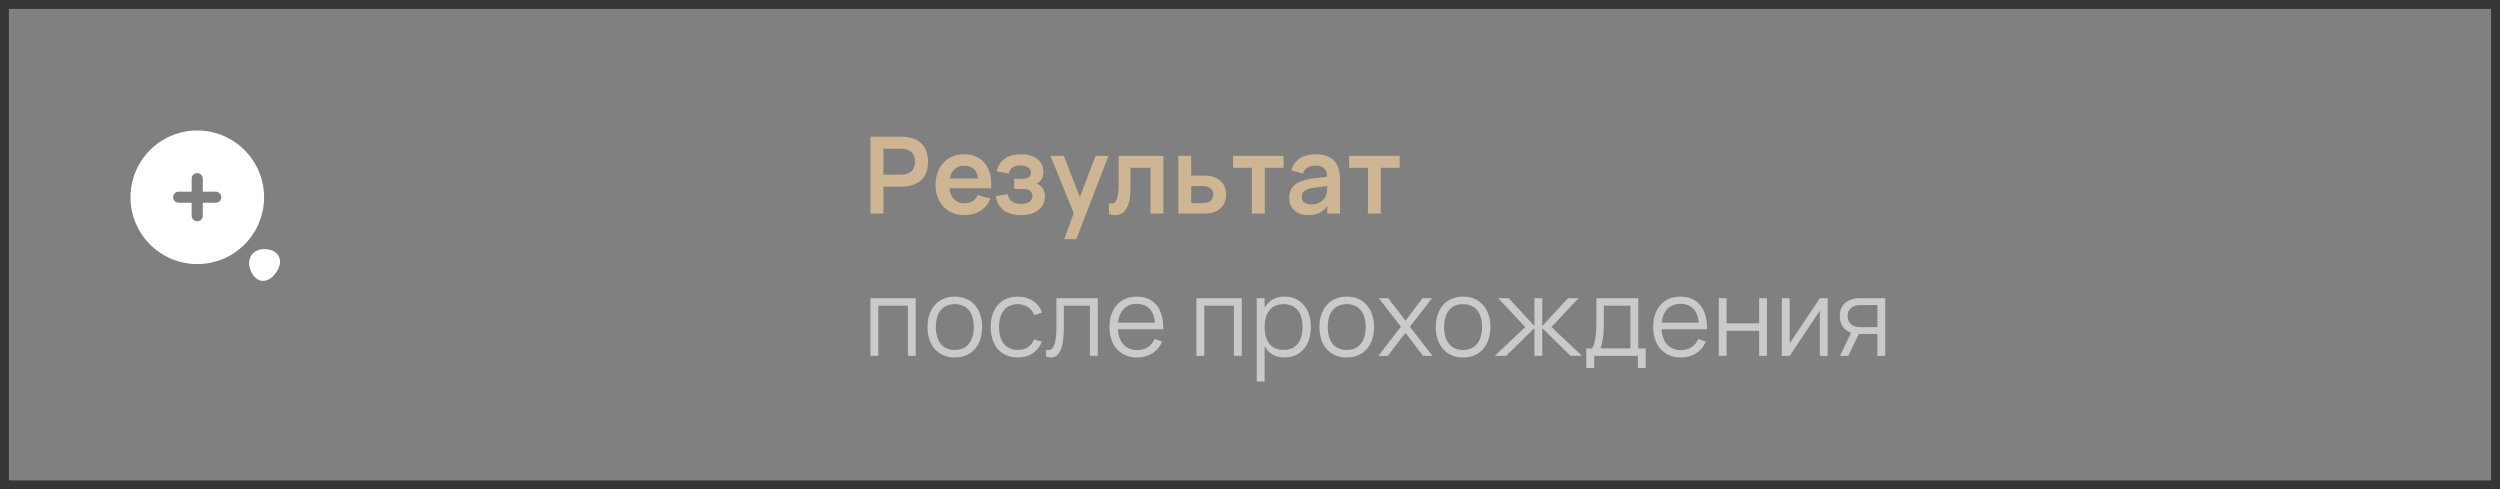
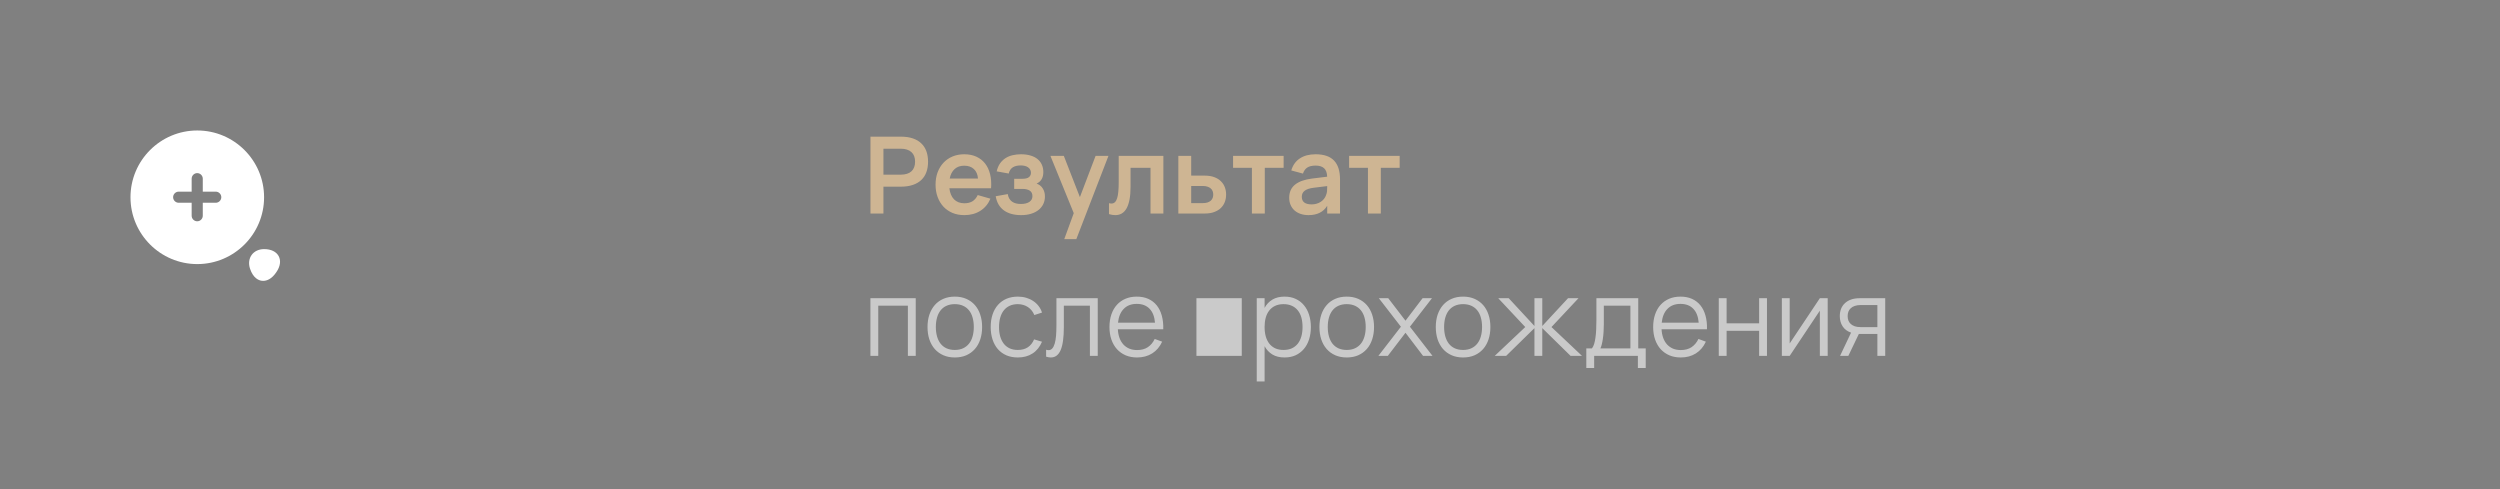
<svg xmlns="http://www.w3.org/2000/svg" width="281" height="55" viewBox="0 0 281 55" fill="none">
  <rect x="0" y="0" width="281" height="55" fill="#808080" stroke="none" />
-   <rect x="0.5" y="0.5" width="280" height="54" stroke="#363636" />
  <path d="M97.84 24V15.36H101.254C101.766 15.36 102.212 15.424 102.592 15.552C102.976 15.68 103.294 15.866 103.546 16.11C103.802 16.35 103.994 16.644 104.122 16.992C104.25 17.34 104.314 17.734 104.314 18.174C104.314 18.614 104.25 19.008 104.122 19.356C103.994 19.704 103.802 19.998 103.546 20.238C103.29 20.478 102.97 20.662 102.586 20.79C102.206 20.918 101.762 20.982 101.254 20.982H99.298V24H97.84ZM99.298 19.632H101.242C101.766 19.632 102.166 19.508 102.442 19.26C102.718 19.008 102.856 18.646 102.856 18.174C102.856 17.702 102.718 17.342 102.442 17.094C102.166 16.842 101.766 16.716 101.242 16.716H99.298V19.632ZM108.39 22.848C108.762 22.848 109.07 22.772 109.314 22.62C109.558 22.464 109.752 22.232 109.896 21.924L111.324 22.332C111.072 22.924 110.692 23.38 110.184 23.7C109.676 24.02 109.078 24.18 108.39 24.18C107.906 24.18 107.464 24.098 107.064 23.934C106.668 23.766 106.328 23.532 106.044 23.232C105.764 22.928 105.546 22.566 105.39 22.146C105.234 21.726 105.156 21.264 105.156 20.76C105.156 20.248 105.234 19.782 105.39 19.362C105.55 18.942 105.772 18.582 106.056 18.282C106.34 17.982 106.678 17.75 107.07 17.586C107.466 17.422 107.902 17.34 108.378 17.34C108.894 17.34 109.348 17.43 109.74 17.61C110.136 17.79 110.464 18.046 110.724 18.378C110.984 18.71 111.172 19.112 111.288 19.584C111.404 20.052 111.44 20.578 111.396 21.162H106.71C106.774 21.698 106.95 22.114 107.238 22.41C107.53 22.702 107.914 22.848 108.39 22.848ZM109.926 20.07C109.89 19.61 109.736 19.254 109.464 19.002C109.196 18.75 108.834 18.624 108.378 18.624C107.938 18.624 107.578 18.75 107.298 19.002C107.022 19.254 106.838 19.61 106.746 20.07H109.926ZM114.78 24.18C113.972 24.18 113.322 24 112.83 23.64C112.338 23.28 112.034 22.752 111.918 22.056L113.274 21.816C113.302 22.012 113.358 22.18 113.442 22.32C113.526 22.46 113.632 22.576 113.76 22.668C113.888 22.756 114.034 22.822 114.198 22.866C114.366 22.906 114.548 22.926 114.744 22.926C115.156 22.926 115.476 22.848 115.704 22.692C115.932 22.536 116.046 22.322 116.046 22.05C116.046 21.762 115.944 21.554 115.74 21.426C115.54 21.298 115.278 21.234 114.954 21.234H113.994V20.094H114.954C115.266 20.094 115.498 20.034 115.65 19.914C115.802 19.794 115.878 19.628 115.878 19.416C115.878 19.28 115.848 19.162 115.788 19.062C115.732 18.958 115.652 18.872 115.548 18.804C115.448 18.732 115.328 18.68 115.188 18.648C115.048 18.612 114.896 18.594 114.732 18.594C114.356 18.594 114.054 18.668 113.826 18.816C113.602 18.964 113.454 19.194 113.382 19.506L112.026 19.26C112.11 18.904 112.238 18.604 112.41 18.36C112.586 18.116 112.794 17.918 113.034 17.766C113.274 17.614 113.54 17.506 113.832 17.442C114.128 17.374 114.436 17.34 114.756 17.34C115.152 17.34 115.506 17.386 115.818 17.478C116.13 17.566 116.392 17.696 116.604 17.868C116.82 18.04 116.984 18.25 117.096 18.498C117.212 18.746 117.27 19.028 117.27 19.344C117.27 19.652 117.21 19.912 117.09 20.124C116.974 20.336 116.782 20.508 116.514 20.64C116.802 20.736 117.03 20.912 117.198 21.168C117.366 21.424 117.45 21.73 117.45 22.086C117.45 22.39 117.39 22.67 117.27 22.926C117.15 23.182 116.974 23.404 116.742 23.592C116.514 23.776 116.234 23.92 115.902 24.024C115.574 24.128 115.2 24.18 114.78 24.18ZM119.622 26.88L120.69 23.958L118.068 17.52H119.574L121.38 22.158L123.144 17.52H124.59L120.978 26.88H119.622ZM124.65 22.836C124.746 22.864 124.838 22.878 124.926 22.878C125.082 22.878 125.212 22.828 125.316 22.728C125.424 22.624 125.508 22.472 125.568 22.272C125.632 22.072 125.676 21.824 125.7 21.528C125.728 21.228 125.742 20.884 125.742 20.496V17.52H130.764V24H129.318V18.864H127.074V21C127.074 21.548 127.036 22.022 126.96 22.422C126.884 22.822 126.774 23.152 126.63 23.412C126.486 23.672 126.306 23.866 126.09 23.994C125.878 24.118 125.634 24.18 125.358 24.18C125.138 24.18 124.902 24.142 124.65 24.066V22.836ZM135.409 24H132.445V17.52H133.891V19.74H135.409C135.821 19.74 136.177 19.796 136.477 19.908C136.781 20.02 137.031 20.174 137.227 20.37C137.427 20.562 137.575 20.788 137.671 21.048C137.767 21.304 137.815 21.578 137.815 21.87C137.815 22.162 137.767 22.438 137.671 22.698C137.575 22.954 137.427 23.18 137.227 23.376C137.031 23.568 136.781 23.72 136.477 23.832C136.177 23.944 135.821 24 135.409 24ZM135.193 22.83C135.401 22.83 135.579 22.806 135.727 22.758C135.875 22.706 135.997 22.638 136.093 22.554C136.189 22.466 136.259 22.364 136.303 22.248C136.347 22.132 136.369 22.006 136.369 21.87C136.369 21.734 136.347 21.608 136.303 21.492C136.259 21.372 136.189 21.27 136.093 21.186C135.997 21.098 135.875 21.03 135.727 20.982C135.579 20.93 135.401 20.904 135.193 20.904H133.891V22.83H135.193ZM140.715 24V18.864H138.597V17.52H144.279V18.864H142.161V24H140.715ZM147.876 17.34C148.804 17.34 149.492 17.574 149.94 18.042C150.392 18.506 150.618 19.216 150.618 20.172V24H149.178V23.13C148.75 23.83 148.052 24.18 147.084 24.18C146.756 24.18 146.458 24.134 146.19 24.042C145.922 23.95 145.692 23.82 145.5 23.652C145.312 23.48 145.166 23.274 145.062 23.034C144.958 22.794 144.906 22.528 144.906 22.236C144.906 21.6 145.124 21.106 145.56 20.754C146 20.402 146.636 20.174 147.468 20.07L149.172 19.86C149.16 19.428 149.046 19.112 148.83 18.912C148.614 18.712 148.296 18.612 147.876 18.612C147.484 18.612 147.174 18.684 146.946 18.828C146.718 18.972 146.554 19.2 146.454 19.512L145.14 19.158C145.312 18.566 145.632 18.116 146.1 17.808C146.568 17.496 147.16 17.34 147.876 17.34ZM147.672 21.102C147.208 21.158 146.866 21.27 146.646 21.438C146.43 21.602 146.322 21.828 146.322 22.116C146.322 22.688 146.692 22.974 147.432 22.974C147.632 22.974 147.818 22.948 147.99 22.896C148.162 22.844 148.316 22.774 148.452 22.686C148.592 22.594 148.712 22.486 148.812 22.362C148.912 22.234 148.988 22.098 149.04 21.954C149.108 21.798 149.148 21.632 149.16 21.456C149.172 21.28 149.178 21.12 149.178 20.976V20.916L147.672 21.102ZM153.758 24V18.864H151.64V17.52H157.322V18.864H155.204V24H153.758Z" fill="#CEB593" />
-   <path d="M97.834 40V33.52H102.928V40H102.046V34.36H98.716V40H97.834ZM107.319 40.18C106.839 40.18 106.409 40.096 106.029 39.928C105.649 39.76 105.327 39.526 105.063 39.226C104.799 38.922 104.597 38.56 104.457 38.14C104.321 37.72 104.253 37.258 104.253 36.754C104.253 36.246 104.323 35.782 104.463 35.362C104.607 34.942 104.811 34.582 105.075 34.282C105.339 33.982 105.661 33.75 106.041 33.586C106.421 33.422 106.847 33.34 107.319 33.34C107.803 33.34 108.235 33.424 108.615 33.592C108.995 33.76 109.317 33.994 109.581 34.294C109.845 34.594 110.045 34.954 110.181 35.374C110.321 35.79 110.391 36.25 110.391 36.754C110.391 37.262 110.321 37.728 110.181 38.152C110.041 38.572 109.839 38.932 109.575 39.232C109.311 39.532 108.989 39.766 108.609 39.934C108.229 40.098 107.799 40.18 107.319 40.18ZM107.319 39.334C107.675 39.334 107.985 39.272 108.249 39.148C108.517 39.024 108.739 38.85 108.915 38.626C109.095 38.402 109.229 38.132 109.317 37.816C109.409 37.496 109.455 37.142 109.455 36.754C109.455 36.358 109.409 36.002 109.317 35.686C109.229 35.37 109.095 35.102 108.915 34.882C108.735 34.658 108.511 34.486 108.243 34.366C107.979 34.246 107.671 34.186 107.319 34.186C106.963 34.186 106.651 34.248 106.383 34.372C106.119 34.492 105.897 34.666 105.717 34.894C105.541 35.118 105.409 35.388 105.321 35.704C105.233 36.02 105.189 36.37 105.189 36.754C105.189 37.15 105.235 37.508 105.327 37.828C105.419 38.144 105.553 38.414 105.729 38.638C105.909 38.862 106.131 39.034 106.395 39.154C106.663 39.274 106.971 39.334 107.319 39.334ZM114.403 40.18C113.927 40.18 113.501 40.1 113.125 39.94C112.749 39.776 112.429 39.546 112.165 39.25C111.905 38.95 111.705 38.59 111.565 38.17C111.425 37.746 111.355 37.276 111.355 36.76C111.355 36.236 111.425 35.764 111.565 35.344C111.705 34.924 111.907 34.566 112.171 34.27C112.435 33.97 112.755 33.74 113.131 33.58C113.511 33.42 113.937 33.34 114.409 33.34C114.737 33.34 115.045 33.382 115.333 33.466C115.625 33.55 115.887 33.67 116.119 33.826C116.355 33.978 116.559 34.166 116.731 34.39C116.903 34.61 117.033 34.858 117.121 35.134L116.257 35.41C116.181 35.218 116.081 35.046 115.957 34.894C115.833 34.742 115.691 34.614 115.531 34.51C115.375 34.406 115.201 34.326 115.009 34.27C114.817 34.214 114.615 34.186 114.403 34.186C114.063 34.186 113.761 34.246 113.497 34.366C113.233 34.486 113.011 34.658 112.831 34.882C112.655 35.102 112.521 35.372 112.429 35.692C112.337 36.008 112.291 36.364 112.291 36.76C112.291 37.148 112.335 37.5 112.423 37.816C112.515 38.132 112.649 38.404 112.825 38.632C113.001 38.856 113.221 39.03 113.485 39.154C113.749 39.274 114.055 39.334 114.403 39.334C114.851 39.334 115.227 39.234 115.531 39.034C115.835 38.83 116.069 38.534 116.233 38.146L117.121 38.41C116.877 38.99 116.523 39.43 116.059 39.73C115.599 40.03 115.047 40.18 114.403 40.18ZM117.584 39.31C117.688 39.342 117.778 39.358 117.854 39.358C118.022 39.358 118.162 39.294 118.274 39.166C118.39 39.038 118.482 38.854 118.55 38.614C118.622 38.374 118.672 38.082 118.7 37.738C118.728 37.39 118.742 36.998 118.742 36.562V33.52H123.386V40H122.504V34.36H119.576V36.76C119.576 37.936 119.456 38.8 119.216 39.352C118.976 39.904 118.61 40.18 118.118 40.18C117.954 40.18 117.776 40.15 117.584 40.09V39.31ZM127.805 39.346C128.289 39.346 128.693 39.238 129.017 39.022C129.341 38.806 129.599 38.498 129.791 38.098L130.625 38.404C130.365 38.976 129.991 39.416 129.503 39.724C129.019 40.028 128.453 40.18 127.805 40.18C127.337 40.18 126.911 40.1 126.527 39.94C126.147 39.776 125.821 39.546 125.549 39.25C125.281 38.954 125.073 38.596 124.925 38.176C124.777 37.752 124.703 37.28 124.703 36.76C124.703 36.236 124.775 35.764 124.919 35.344C125.063 34.92 125.269 34.56 125.537 34.264C125.805 33.968 126.127 33.74 126.503 33.58C126.879 33.42 127.301 33.34 127.769 33.34C128.257 33.34 128.689 33.424 129.065 33.592C129.441 33.76 129.757 34.002 130.013 34.318C130.269 34.634 130.459 35.018 130.583 35.47C130.711 35.922 130.767 36.434 130.751 37.006H125.645C125.665 37.374 125.729 37.704 125.837 37.996C125.945 38.284 126.091 38.528 126.275 38.728C126.463 38.928 126.685 39.082 126.941 39.19C127.201 39.294 127.489 39.346 127.805 39.346ZM129.821 36.268C129.765 35.584 129.561 35.062 129.209 34.702C128.857 34.338 128.377 34.156 127.769 34.156C127.165 34.156 126.681 34.34 126.317 34.708C125.953 35.076 125.735 35.596 125.663 36.268H129.821ZM134.479 40V33.52H139.573V40H138.691V34.36H135.361V40H134.479ZM141.258 42.88V33.52H142.14V34.606C142.352 34.21 142.644 33.9 143.016 33.676C143.388 33.452 143.846 33.34 144.39 33.34C144.85 33.34 145.262 33.424 145.626 33.592C145.994 33.76 146.304 33.996 146.556 34.3C146.812 34.6 147.006 34.96 147.138 35.38C147.274 35.796 147.342 36.254 147.342 36.754C147.342 37.262 147.274 37.728 147.138 38.152C147.002 38.572 146.806 38.932 146.55 39.232C146.294 39.532 145.984 39.766 145.62 39.934C145.256 40.098 144.846 40.18 144.39 40.18C143.842 40.18 143.384 40.068 143.016 39.844C142.648 39.62 142.356 39.31 142.14 38.914V42.88H141.258ZM144.27 39.334C144.63 39.334 144.944 39.272 145.212 39.148C145.48 39.02 145.702 38.844 145.878 38.62C146.054 38.392 146.186 38.12 146.274 37.804C146.362 37.488 146.406 37.138 146.406 36.754C146.406 36.362 146.362 36.008 146.274 35.692C146.186 35.376 146.052 35.108 145.872 34.888C145.696 34.664 145.474 34.492 145.206 34.372C144.938 34.248 144.626 34.186 144.27 34.186C143.906 34.186 143.59 34.25 143.322 34.378C143.058 34.502 142.838 34.678 142.662 34.906C142.486 35.13 142.354 35.4 142.266 35.716C142.182 36.028 142.14 36.374 142.14 36.754C142.14 37.142 142.184 37.496 142.272 37.816C142.364 38.132 142.498 38.404 142.674 38.632C142.854 38.856 143.076 39.03 143.34 39.154C143.608 39.274 143.918 39.334 144.27 39.334ZM151.37 40.18C150.89 40.18 150.46 40.096 150.08 39.928C149.7 39.76 149.378 39.526 149.114 39.226C148.85 38.922 148.648 38.56 148.508 38.14C148.372 37.72 148.304 37.258 148.304 36.754C148.304 36.246 148.374 35.782 148.514 35.362C148.658 34.942 148.862 34.582 149.126 34.282C149.39 33.982 149.712 33.75 150.092 33.586C150.472 33.422 150.898 33.34 151.37 33.34C151.854 33.34 152.286 33.424 152.666 33.592C153.046 33.76 153.368 33.994 153.632 34.294C153.896 34.594 154.096 34.954 154.232 35.374C154.372 35.79 154.442 36.25 154.442 36.754C154.442 37.262 154.372 37.728 154.232 38.152C154.092 38.572 153.89 38.932 153.626 39.232C153.362 39.532 153.04 39.766 152.66 39.934C152.28 40.098 151.85 40.18 151.37 40.18ZM151.37 39.334C151.726 39.334 152.036 39.272 152.3 39.148C152.568 39.024 152.79 38.85 152.966 38.626C153.146 38.402 153.28 38.132 153.368 37.816C153.46 37.496 153.506 37.142 153.506 36.754C153.506 36.358 153.46 36.002 153.368 35.686C153.28 35.37 153.146 35.102 152.966 34.882C152.786 34.658 152.562 34.486 152.294 34.366C152.03 34.246 151.722 34.186 151.37 34.186C151.014 34.186 150.702 34.248 150.434 34.372C150.17 34.492 149.948 34.666 149.768 34.894C149.592 35.118 149.46 35.388 149.372 35.704C149.284 36.02 149.24 36.37 149.24 36.754C149.24 37.15 149.286 37.508 149.378 37.828C149.47 38.144 149.604 38.414 149.78 38.638C149.96 38.862 150.182 39.034 150.446 39.154C150.714 39.274 151.022 39.334 151.37 39.334ZM154.929 40L157.461 36.724L154.983 33.52H156.039L157.977 36.046L159.897 33.52H160.953L158.475 36.724L161.013 40H159.951L157.977 37.402L155.991 40H154.929ZM164.448 40.18C163.968 40.18 163.538 40.096 163.158 39.928C162.778 39.76 162.456 39.526 162.192 39.226C161.928 38.922 161.726 38.56 161.586 38.14C161.45 37.72 161.382 37.258 161.382 36.754C161.382 36.246 161.452 35.782 161.592 35.362C161.736 34.942 161.94 34.582 162.204 34.282C162.468 33.982 162.79 33.75 163.17 33.586C163.55 33.422 163.976 33.34 164.448 33.34C164.932 33.34 165.364 33.424 165.744 33.592C166.124 33.76 166.446 33.994 166.71 34.294C166.974 34.594 167.174 34.954 167.31 35.374C167.45 35.79 167.52 36.25 167.52 36.754C167.52 37.262 167.45 37.728 167.31 38.152C167.17 38.572 166.968 38.932 166.704 39.232C166.44 39.532 166.118 39.766 165.738 39.934C165.358 40.098 164.928 40.18 164.448 40.18ZM164.448 39.334C164.804 39.334 165.114 39.272 165.378 39.148C165.646 39.024 165.868 38.85 166.044 38.626C166.224 38.402 166.358 38.132 166.446 37.816C166.538 37.496 166.584 37.142 166.584 36.754C166.584 36.358 166.538 36.002 166.446 35.686C166.358 35.37 166.224 35.102 166.044 34.882C165.864 34.658 165.64 34.486 165.372 34.366C165.108 34.246 164.8 34.186 164.448 34.186C164.092 34.186 163.78 34.248 163.512 34.372C163.248 34.492 163.026 34.666 162.846 34.894C162.67 35.118 162.538 35.388 162.45 35.704C162.362 36.02 162.318 36.37 162.318 36.754C162.318 37.15 162.364 37.508 162.456 37.828C162.548 38.144 162.682 38.414 162.858 38.638C163.038 38.862 163.26 39.034 163.524 39.154C163.792 39.274 164.1 39.334 164.448 39.334ZM172.471 36.88L169.291 40H168.007L171.439 36.76L168.403 33.52H169.579L172.471 36.64V33.52H173.353V36.64L176.245 33.52H177.421L174.385 36.76L177.817 40H176.533L173.353 36.88V40H172.471V36.88ZM178.301 39.16H178.931C179.031 39.04 179.113 38.878 179.177 38.674C179.241 38.47 179.291 38.232 179.327 37.96C179.367 37.688 179.395 37.386 179.411 37.054C179.427 36.722 179.435 36.37 179.435 35.998V33.52H184.139V39.16H184.979V41.362H184.097V40H179.183V41.362H178.301V39.16ZM183.257 39.16V34.36H180.269V36.49C180.269 36.782 180.259 37.064 180.239 37.336C180.223 37.604 180.197 37.854 180.161 38.086C180.129 38.314 180.089 38.52 180.041 38.704C179.997 38.888 179.945 39.04 179.885 39.16H183.257ZM188.918 39.346C189.402 39.346 189.806 39.238 190.13 39.022C190.454 38.806 190.712 38.498 190.904 38.098L191.738 38.404C191.478 38.976 191.104 39.416 190.616 39.724C190.132 40.028 189.566 40.18 188.918 40.18C188.45 40.18 188.024 40.1 187.64 39.94C187.26 39.776 186.934 39.546 186.662 39.25C186.394 38.954 186.186 38.596 186.038 38.176C185.89 37.752 185.816 37.28 185.816 36.76C185.816 36.236 185.888 35.764 186.032 35.344C186.176 34.92 186.382 34.56 186.65 34.264C186.918 33.968 187.24 33.74 187.616 33.58C187.992 33.42 188.414 33.34 188.882 33.34C189.37 33.34 189.802 33.424 190.178 33.592C190.554 33.76 190.87 34.002 191.126 34.318C191.382 34.634 191.572 35.018 191.696 35.47C191.824 35.922 191.88 36.434 191.864 37.006H186.758C186.778 37.374 186.842 37.704 186.95 37.996C187.058 38.284 187.204 38.528 187.388 38.728C187.576 38.928 187.798 39.082 188.054 39.19C188.314 39.294 188.602 39.346 188.918 39.346ZM190.934 36.268C190.878 35.584 190.674 35.062 190.322 34.702C189.97 34.338 189.49 34.156 188.882 34.156C188.278 34.156 187.794 34.34 187.43 34.708C187.066 35.076 186.848 35.596 186.776 36.268H190.934ZM193.189 40V33.52H194.071V36.34H197.725V33.52H198.607V40H197.725V37.18H194.071V40H193.189ZM205.433 33.52V40H204.551V34.918L201.161 40H200.279V33.52H201.161V38.602L204.551 33.52H205.433ZM206.823 40L208.059 37.39C207.639 37.242 207.323 37.006 207.111 36.682C206.899 36.354 206.793 35.97 206.793 35.53C206.793 35.238 206.839 34.97 206.931 34.726C207.027 34.478 207.169 34.266 207.357 34.09C207.545 33.91 207.777 33.77 208.053 33.67C208.333 33.57 208.657 33.52 209.025 33.52H211.899V40H211.017V37.534H209.025H208.935L207.753 40H206.823ZM209.121 34.288C208.877 34.288 208.663 34.32 208.479 34.384C208.299 34.444 208.149 34.53 208.029 34.642C207.909 34.75 207.819 34.88 207.759 35.032C207.703 35.184 207.675 35.35 207.675 35.53C207.675 35.71 207.703 35.876 207.759 36.028C207.819 36.18 207.909 36.31 208.029 36.418C208.149 36.526 208.299 36.612 208.479 36.676C208.663 36.736 208.877 36.766 209.121 36.766H211.017V34.288H209.121Z" fill="#CACACA" />
+   <path d="M97.834 40V33.52H102.928V40H102.046V34.36H98.716V40H97.834ZM107.319 40.18C106.839 40.18 106.409 40.096 106.029 39.928C105.649 39.76 105.327 39.526 105.063 39.226C104.799 38.922 104.597 38.56 104.457 38.14C104.321 37.72 104.253 37.258 104.253 36.754C104.253 36.246 104.323 35.782 104.463 35.362C104.607 34.942 104.811 34.582 105.075 34.282C105.339 33.982 105.661 33.75 106.041 33.586C106.421 33.422 106.847 33.34 107.319 33.34C107.803 33.34 108.235 33.424 108.615 33.592C108.995 33.76 109.317 33.994 109.581 34.294C109.845 34.594 110.045 34.954 110.181 35.374C110.321 35.79 110.391 36.25 110.391 36.754C110.391 37.262 110.321 37.728 110.181 38.152C110.041 38.572 109.839 38.932 109.575 39.232C109.311 39.532 108.989 39.766 108.609 39.934C108.229 40.098 107.799 40.18 107.319 40.18ZM107.319 39.334C107.675 39.334 107.985 39.272 108.249 39.148C108.517 39.024 108.739 38.85 108.915 38.626C109.095 38.402 109.229 38.132 109.317 37.816C109.409 37.496 109.455 37.142 109.455 36.754C109.455 36.358 109.409 36.002 109.317 35.686C109.229 35.37 109.095 35.102 108.915 34.882C108.735 34.658 108.511 34.486 108.243 34.366C107.979 34.246 107.671 34.186 107.319 34.186C106.963 34.186 106.651 34.248 106.383 34.372C106.119 34.492 105.897 34.666 105.717 34.894C105.541 35.118 105.409 35.388 105.321 35.704C105.233 36.02 105.189 36.37 105.189 36.754C105.189 37.15 105.235 37.508 105.327 37.828C105.419 38.144 105.553 38.414 105.729 38.638C105.909 38.862 106.131 39.034 106.395 39.154C106.663 39.274 106.971 39.334 107.319 39.334ZM114.403 40.18C113.927 40.18 113.501 40.1 113.125 39.94C112.749 39.776 112.429 39.546 112.165 39.25C111.905 38.95 111.705 38.59 111.565 38.17C111.425 37.746 111.355 37.276 111.355 36.76C111.355 36.236 111.425 35.764 111.565 35.344C111.705 34.924 111.907 34.566 112.171 34.27C112.435 33.97 112.755 33.74 113.131 33.58C113.511 33.42 113.937 33.34 114.409 33.34C114.737 33.34 115.045 33.382 115.333 33.466C115.625 33.55 115.887 33.67 116.119 33.826C116.355 33.978 116.559 34.166 116.731 34.39C116.903 34.61 117.033 34.858 117.121 35.134L116.257 35.41C116.181 35.218 116.081 35.046 115.957 34.894C115.833 34.742 115.691 34.614 115.531 34.51C115.375 34.406 115.201 34.326 115.009 34.27C114.817 34.214 114.615 34.186 114.403 34.186C114.063 34.186 113.761 34.246 113.497 34.366C113.233 34.486 113.011 34.658 112.831 34.882C112.655 35.102 112.521 35.372 112.429 35.692C112.337 36.008 112.291 36.364 112.291 36.76C112.291 37.148 112.335 37.5 112.423 37.816C112.515 38.132 112.649 38.404 112.825 38.632C113.001 38.856 113.221 39.03 113.485 39.154C113.749 39.274 114.055 39.334 114.403 39.334C114.851 39.334 115.227 39.234 115.531 39.034C115.835 38.83 116.069 38.534 116.233 38.146L117.121 38.41C116.877 38.99 116.523 39.43 116.059 39.73C115.599 40.03 115.047 40.18 114.403 40.18ZM117.584 39.31C117.688 39.342 117.778 39.358 117.854 39.358C118.022 39.358 118.162 39.294 118.274 39.166C118.39 39.038 118.482 38.854 118.55 38.614C118.622 38.374 118.672 38.082 118.7 37.738C118.728 37.39 118.742 36.998 118.742 36.562V33.52H123.386V40H122.504V34.36H119.576V36.76C119.576 37.936 119.456 38.8 119.216 39.352C118.976 39.904 118.61 40.18 118.118 40.18C117.954 40.18 117.776 40.15 117.584 40.09V39.31ZM127.805 39.346C128.289 39.346 128.693 39.238 129.017 39.022C129.341 38.806 129.599 38.498 129.791 38.098L130.625 38.404C130.365 38.976 129.991 39.416 129.503 39.724C129.019 40.028 128.453 40.18 127.805 40.18C127.337 40.18 126.911 40.1 126.527 39.94C126.147 39.776 125.821 39.546 125.549 39.25C125.281 38.954 125.073 38.596 124.925 38.176C124.777 37.752 124.703 37.28 124.703 36.76C124.703 36.236 124.775 35.764 124.919 35.344C125.063 34.92 125.269 34.56 125.537 34.264C125.805 33.968 126.127 33.74 126.503 33.58C126.879 33.42 127.301 33.34 127.769 33.34C128.257 33.34 128.689 33.424 129.065 33.592C129.441 33.76 129.757 34.002 130.013 34.318C130.269 34.634 130.459 35.018 130.583 35.47C130.711 35.922 130.767 36.434 130.751 37.006H125.645C125.665 37.374 125.729 37.704 125.837 37.996C125.945 38.284 126.091 38.528 126.275 38.728C126.463 38.928 126.685 39.082 126.941 39.19C127.201 39.294 127.489 39.346 127.805 39.346ZM129.821 36.268C129.765 35.584 129.561 35.062 129.209 34.702C128.857 34.338 128.377 34.156 127.769 34.156C127.165 34.156 126.681 34.34 126.317 34.708C125.953 35.076 125.735 35.596 125.663 36.268H129.821ZM134.479 40V33.52H139.573V40H138.691H135.361V40H134.479ZM141.258 42.88V33.52H142.14V34.606C142.352 34.21 142.644 33.9 143.016 33.676C143.388 33.452 143.846 33.34 144.39 33.34C144.85 33.34 145.262 33.424 145.626 33.592C145.994 33.76 146.304 33.996 146.556 34.3C146.812 34.6 147.006 34.96 147.138 35.38C147.274 35.796 147.342 36.254 147.342 36.754C147.342 37.262 147.274 37.728 147.138 38.152C147.002 38.572 146.806 38.932 146.55 39.232C146.294 39.532 145.984 39.766 145.62 39.934C145.256 40.098 144.846 40.18 144.39 40.18C143.842 40.18 143.384 40.068 143.016 39.844C142.648 39.62 142.356 39.31 142.14 38.914V42.88H141.258ZM144.27 39.334C144.63 39.334 144.944 39.272 145.212 39.148C145.48 39.02 145.702 38.844 145.878 38.62C146.054 38.392 146.186 38.12 146.274 37.804C146.362 37.488 146.406 37.138 146.406 36.754C146.406 36.362 146.362 36.008 146.274 35.692C146.186 35.376 146.052 35.108 145.872 34.888C145.696 34.664 145.474 34.492 145.206 34.372C144.938 34.248 144.626 34.186 144.27 34.186C143.906 34.186 143.59 34.25 143.322 34.378C143.058 34.502 142.838 34.678 142.662 34.906C142.486 35.13 142.354 35.4 142.266 35.716C142.182 36.028 142.14 36.374 142.14 36.754C142.14 37.142 142.184 37.496 142.272 37.816C142.364 38.132 142.498 38.404 142.674 38.632C142.854 38.856 143.076 39.03 143.34 39.154C143.608 39.274 143.918 39.334 144.27 39.334ZM151.37 40.18C150.89 40.18 150.46 40.096 150.08 39.928C149.7 39.76 149.378 39.526 149.114 39.226C148.85 38.922 148.648 38.56 148.508 38.14C148.372 37.72 148.304 37.258 148.304 36.754C148.304 36.246 148.374 35.782 148.514 35.362C148.658 34.942 148.862 34.582 149.126 34.282C149.39 33.982 149.712 33.75 150.092 33.586C150.472 33.422 150.898 33.34 151.37 33.34C151.854 33.34 152.286 33.424 152.666 33.592C153.046 33.76 153.368 33.994 153.632 34.294C153.896 34.594 154.096 34.954 154.232 35.374C154.372 35.79 154.442 36.25 154.442 36.754C154.442 37.262 154.372 37.728 154.232 38.152C154.092 38.572 153.89 38.932 153.626 39.232C153.362 39.532 153.04 39.766 152.66 39.934C152.28 40.098 151.85 40.18 151.37 40.18ZM151.37 39.334C151.726 39.334 152.036 39.272 152.3 39.148C152.568 39.024 152.79 38.85 152.966 38.626C153.146 38.402 153.28 38.132 153.368 37.816C153.46 37.496 153.506 37.142 153.506 36.754C153.506 36.358 153.46 36.002 153.368 35.686C153.28 35.37 153.146 35.102 152.966 34.882C152.786 34.658 152.562 34.486 152.294 34.366C152.03 34.246 151.722 34.186 151.37 34.186C151.014 34.186 150.702 34.248 150.434 34.372C150.17 34.492 149.948 34.666 149.768 34.894C149.592 35.118 149.46 35.388 149.372 35.704C149.284 36.02 149.24 36.37 149.24 36.754C149.24 37.15 149.286 37.508 149.378 37.828C149.47 38.144 149.604 38.414 149.78 38.638C149.96 38.862 150.182 39.034 150.446 39.154C150.714 39.274 151.022 39.334 151.37 39.334ZM154.929 40L157.461 36.724L154.983 33.52H156.039L157.977 36.046L159.897 33.52H160.953L158.475 36.724L161.013 40H159.951L157.977 37.402L155.991 40H154.929ZM164.448 40.18C163.968 40.18 163.538 40.096 163.158 39.928C162.778 39.76 162.456 39.526 162.192 39.226C161.928 38.922 161.726 38.56 161.586 38.14C161.45 37.72 161.382 37.258 161.382 36.754C161.382 36.246 161.452 35.782 161.592 35.362C161.736 34.942 161.94 34.582 162.204 34.282C162.468 33.982 162.79 33.75 163.17 33.586C163.55 33.422 163.976 33.34 164.448 33.34C164.932 33.34 165.364 33.424 165.744 33.592C166.124 33.76 166.446 33.994 166.71 34.294C166.974 34.594 167.174 34.954 167.31 35.374C167.45 35.79 167.52 36.25 167.52 36.754C167.52 37.262 167.45 37.728 167.31 38.152C167.17 38.572 166.968 38.932 166.704 39.232C166.44 39.532 166.118 39.766 165.738 39.934C165.358 40.098 164.928 40.18 164.448 40.18ZM164.448 39.334C164.804 39.334 165.114 39.272 165.378 39.148C165.646 39.024 165.868 38.85 166.044 38.626C166.224 38.402 166.358 38.132 166.446 37.816C166.538 37.496 166.584 37.142 166.584 36.754C166.584 36.358 166.538 36.002 166.446 35.686C166.358 35.37 166.224 35.102 166.044 34.882C165.864 34.658 165.64 34.486 165.372 34.366C165.108 34.246 164.8 34.186 164.448 34.186C164.092 34.186 163.78 34.248 163.512 34.372C163.248 34.492 163.026 34.666 162.846 34.894C162.67 35.118 162.538 35.388 162.45 35.704C162.362 36.02 162.318 36.37 162.318 36.754C162.318 37.15 162.364 37.508 162.456 37.828C162.548 38.144 162.682 38.414 162.858 38.638C163.038 38.862 163.26 39.034 163.524 39.154C163.792 39.274 164.1 39.334 164.448 39.334ZM172.471 36.88L169.291 40H168.007L171.439 36.76L168.403 33.52H169.579L172.471 36.64V33.52H173.353V36.64L176.245 33.52H177.421L174.385 36.76L177.817 40H176.533L173.353 36.88V40H172.471V36.88ZM178.301 39.16H178.931C179.031 39.04 179.113 38.878 179.177 38.674C179.241 38.47 179.291 38.232 179.327 37.96C179.367 37.688 179.395 37.386 179.411 37.054C179.427 36.722 179.435 36.37 179.435 35.998V33.52H184.139V39.16H184.979V41.362H184.097V40H179.183V41.362H178.301V39.16ZM183.257 39.16V34.36H180.269V36.49C180.269 36.782 180.259 37.064 180.239 37.336C180.223 37.604 180.197 37.854 180.161 38.086C180.129 38.314 180.089 38.52 180.041 38.704C179.997 38.888 179.945 39.04 179.885 39.16H183.257ZM188.918 39.346C189.402 39.346 189.806 39.238 190.13 39.022C190.454 38.806 190.712 38.498 190.904 38.098L191.738 38.404C191.478 38.976 191.104 39.416 190.616 39.724C190.132 40.028 189.566 40.18 188.918 40.18C188.45 40.18 188.024 40.1 187.64 39.94C187.26 39.776 186.934 39.546 186.662 39.25C186.394 38.954 186.186 38.596 186.038 38.176C185.89 37.752 185.816 37.28 185.816 36.76C185.816 36.236 185.888 35.764 186.032 35.344C186.176 34.92 186.382 34.56 186.65 34.264C186.918 33.968 187.24 33.74 187.616 33.58C187.992 33.42 188.414 33.34 188.882 33.34C189.37 33.34 189.802 33.424 190.178 33.592C190.554 33.76 190.87 34.002 191.126 34.318C191.382 34.634 191.572 35.018 191.696 35.47C191.824 35.922 191.88 36.434 191.864 37.006H186.758C186.778 37.374 186.842 37.704 186.95 37.996C187.058 38.284 187.204 38.528 187.388 38.728C187.576 38.928 187.798 39.082 188.054 39.19C188.314 39.294 188.602 39.346 188.918 39.346ZM190.934 36.268C190.878 35.584 190.674 35.062 190.322 34.702C189.97 34.338 189.49 34.156 188.882 34.156C188.278 34.156 187.794 34.34 187.43 34.708C187.066 35.076 186.848 35.596 186.776 36.268H190.934ZM193.189 40V33.52H194.071V36.34H197.725V33.52H198.607V40H197.725V37.18H194.071V40H193.189ZM205.433 33.52V40H204.551V34.918L201.161 40H200.279V33.52H201.161V38.602L204.551 33.52H205.433ZM206.823 40L208.059 37.39C207.639 37.242 207.323 37.006 207.111 36.682C206.899 36.354 206.793 35.97 206.793 35.53C206.793 35.238 206.839 34.97 206.931 34.726C207.027 34.478 207.169 34.266 207.357 34.09C207.545 33.91 207.777 33.77 208.053 33.67C208.333 33.57 208.657 33.52 209.025 33.52H211.899V40H211.017V37.534H209.025H208.935L207.753 40H206.823ZM209.121 34.288C208.877 34.288 208.663 34.32 208.479 34.384C208.299 34.444 208.149 34.53 208.029 34.642C207.909 34.75 207.819 34.88 207.759 35.032C207.703 35.184 207.675 35.35 207.675 35.53C207.675 35.71 207.703 35.876 207.759 36.028C207.819 36.18 207.909 36.31 208.029 36.418C208.149 36.526 208.299 36.612 208.479 36.676C208.663 36.736 208.877 36.766 209.121 36.766H211.017V34.288H209.121Z" fill="#CACACA" />
  <path d="M22.175 14.666C18.033 14.666 14.667 18.033 14.667 22.174C14.667 26.316 18.033 29.683 22.175 29.683C26.317 29.683 29.683 26.316 29.683 22.174C29.683 18.033 26.317 14.666 22.175 14.666ZM24.25 22.791H22.792V24.249C22.792 24.591 22.508 24.874 22.167 24.874C21.825 24.874 21.542 24.591 21.542 24.249V22.791H20.083C19.742 22.791 19.458 22.508 19.458 22.166C19.458 21.824 19.742 21.541 20.083 21.541H21.542V20.083C21.542 19.741 21.825 19.458 22.167 19.458C22.508 19.458 22.792 19.741 22.792 20.083V21.541H24.25C24.592 21.541 24.875 21.824 24.875 22.166C24.875 22.508 24.592 22.791 24.25 22.791Z" fill="white" />
  <path d="M31.325 28.792C31.05 28.283 30.467 28 29.683 28C29.092 28 28.583 28.242 28.283 28.658C27.983 29.075 27.917 29.633 28.1 30.192C28.458 31.275 29.083 31.517 29.425 31.558C29.475 31.567 29.525 31.567 29.583 31.567C29.95 31.567 30.517 31.408 31.067 30.583C31.508 29.942 31.592 29.3 31.325 28.792Z" fill="white" />
</svg>